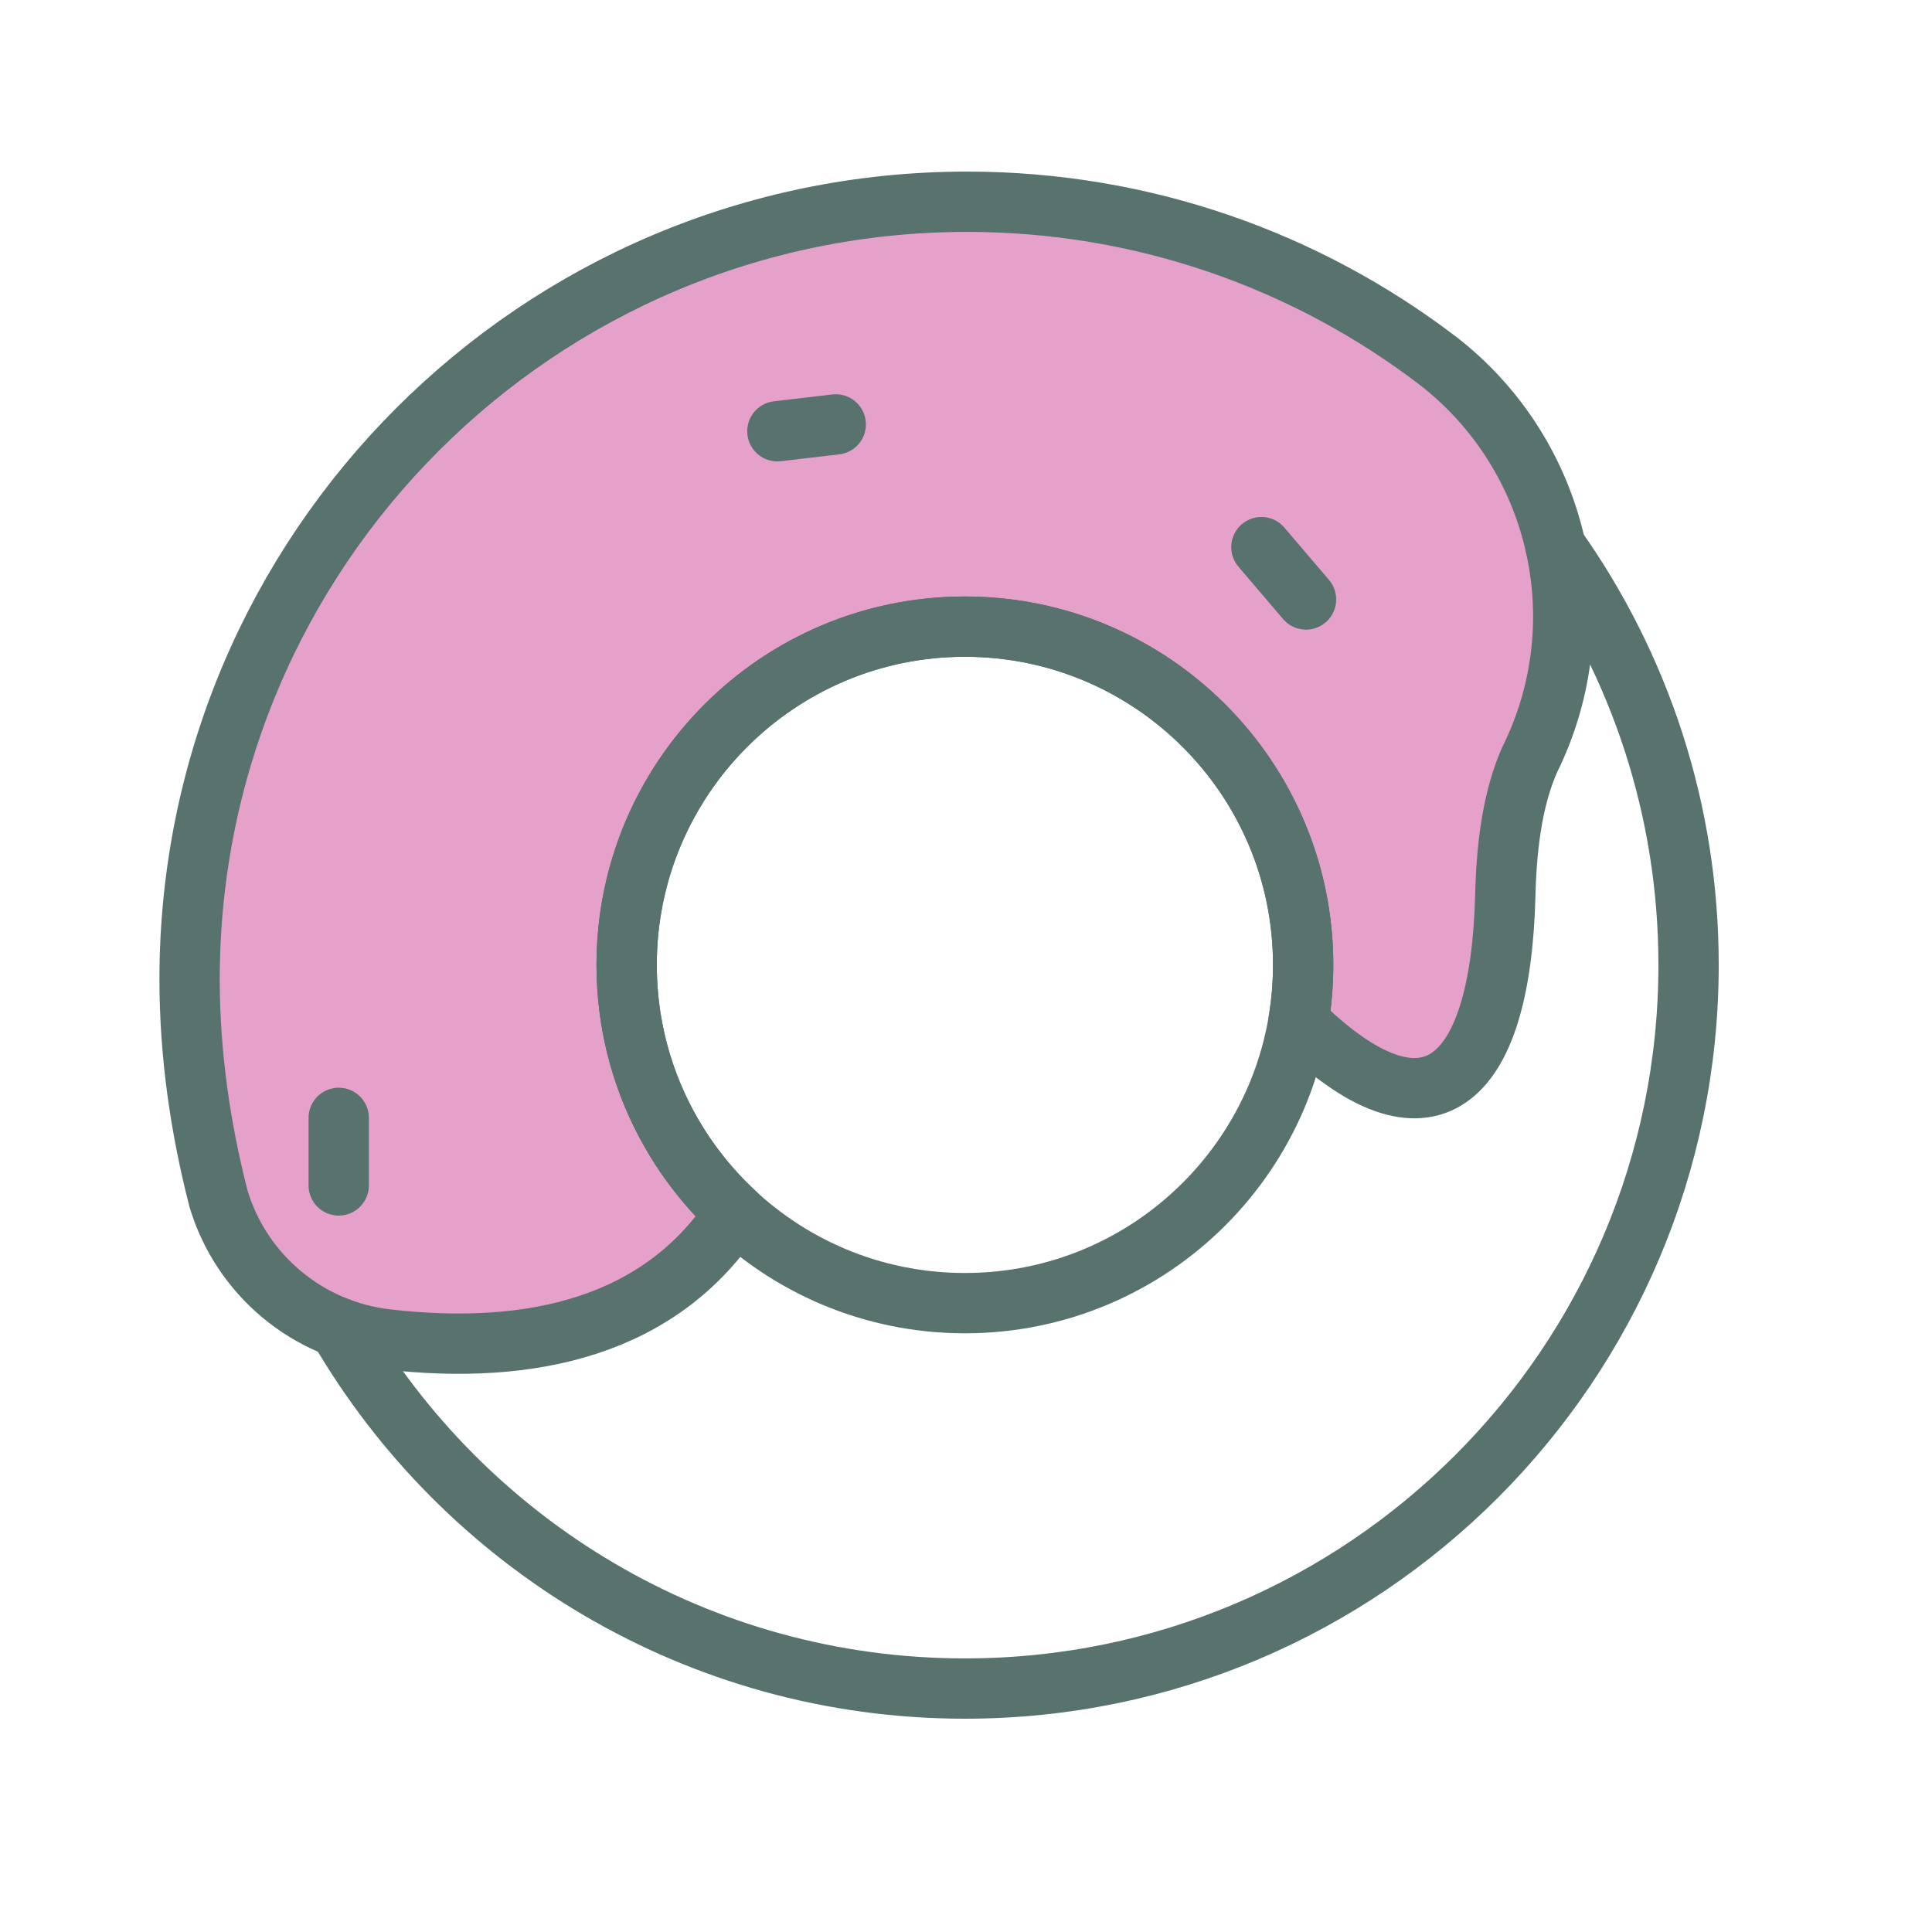
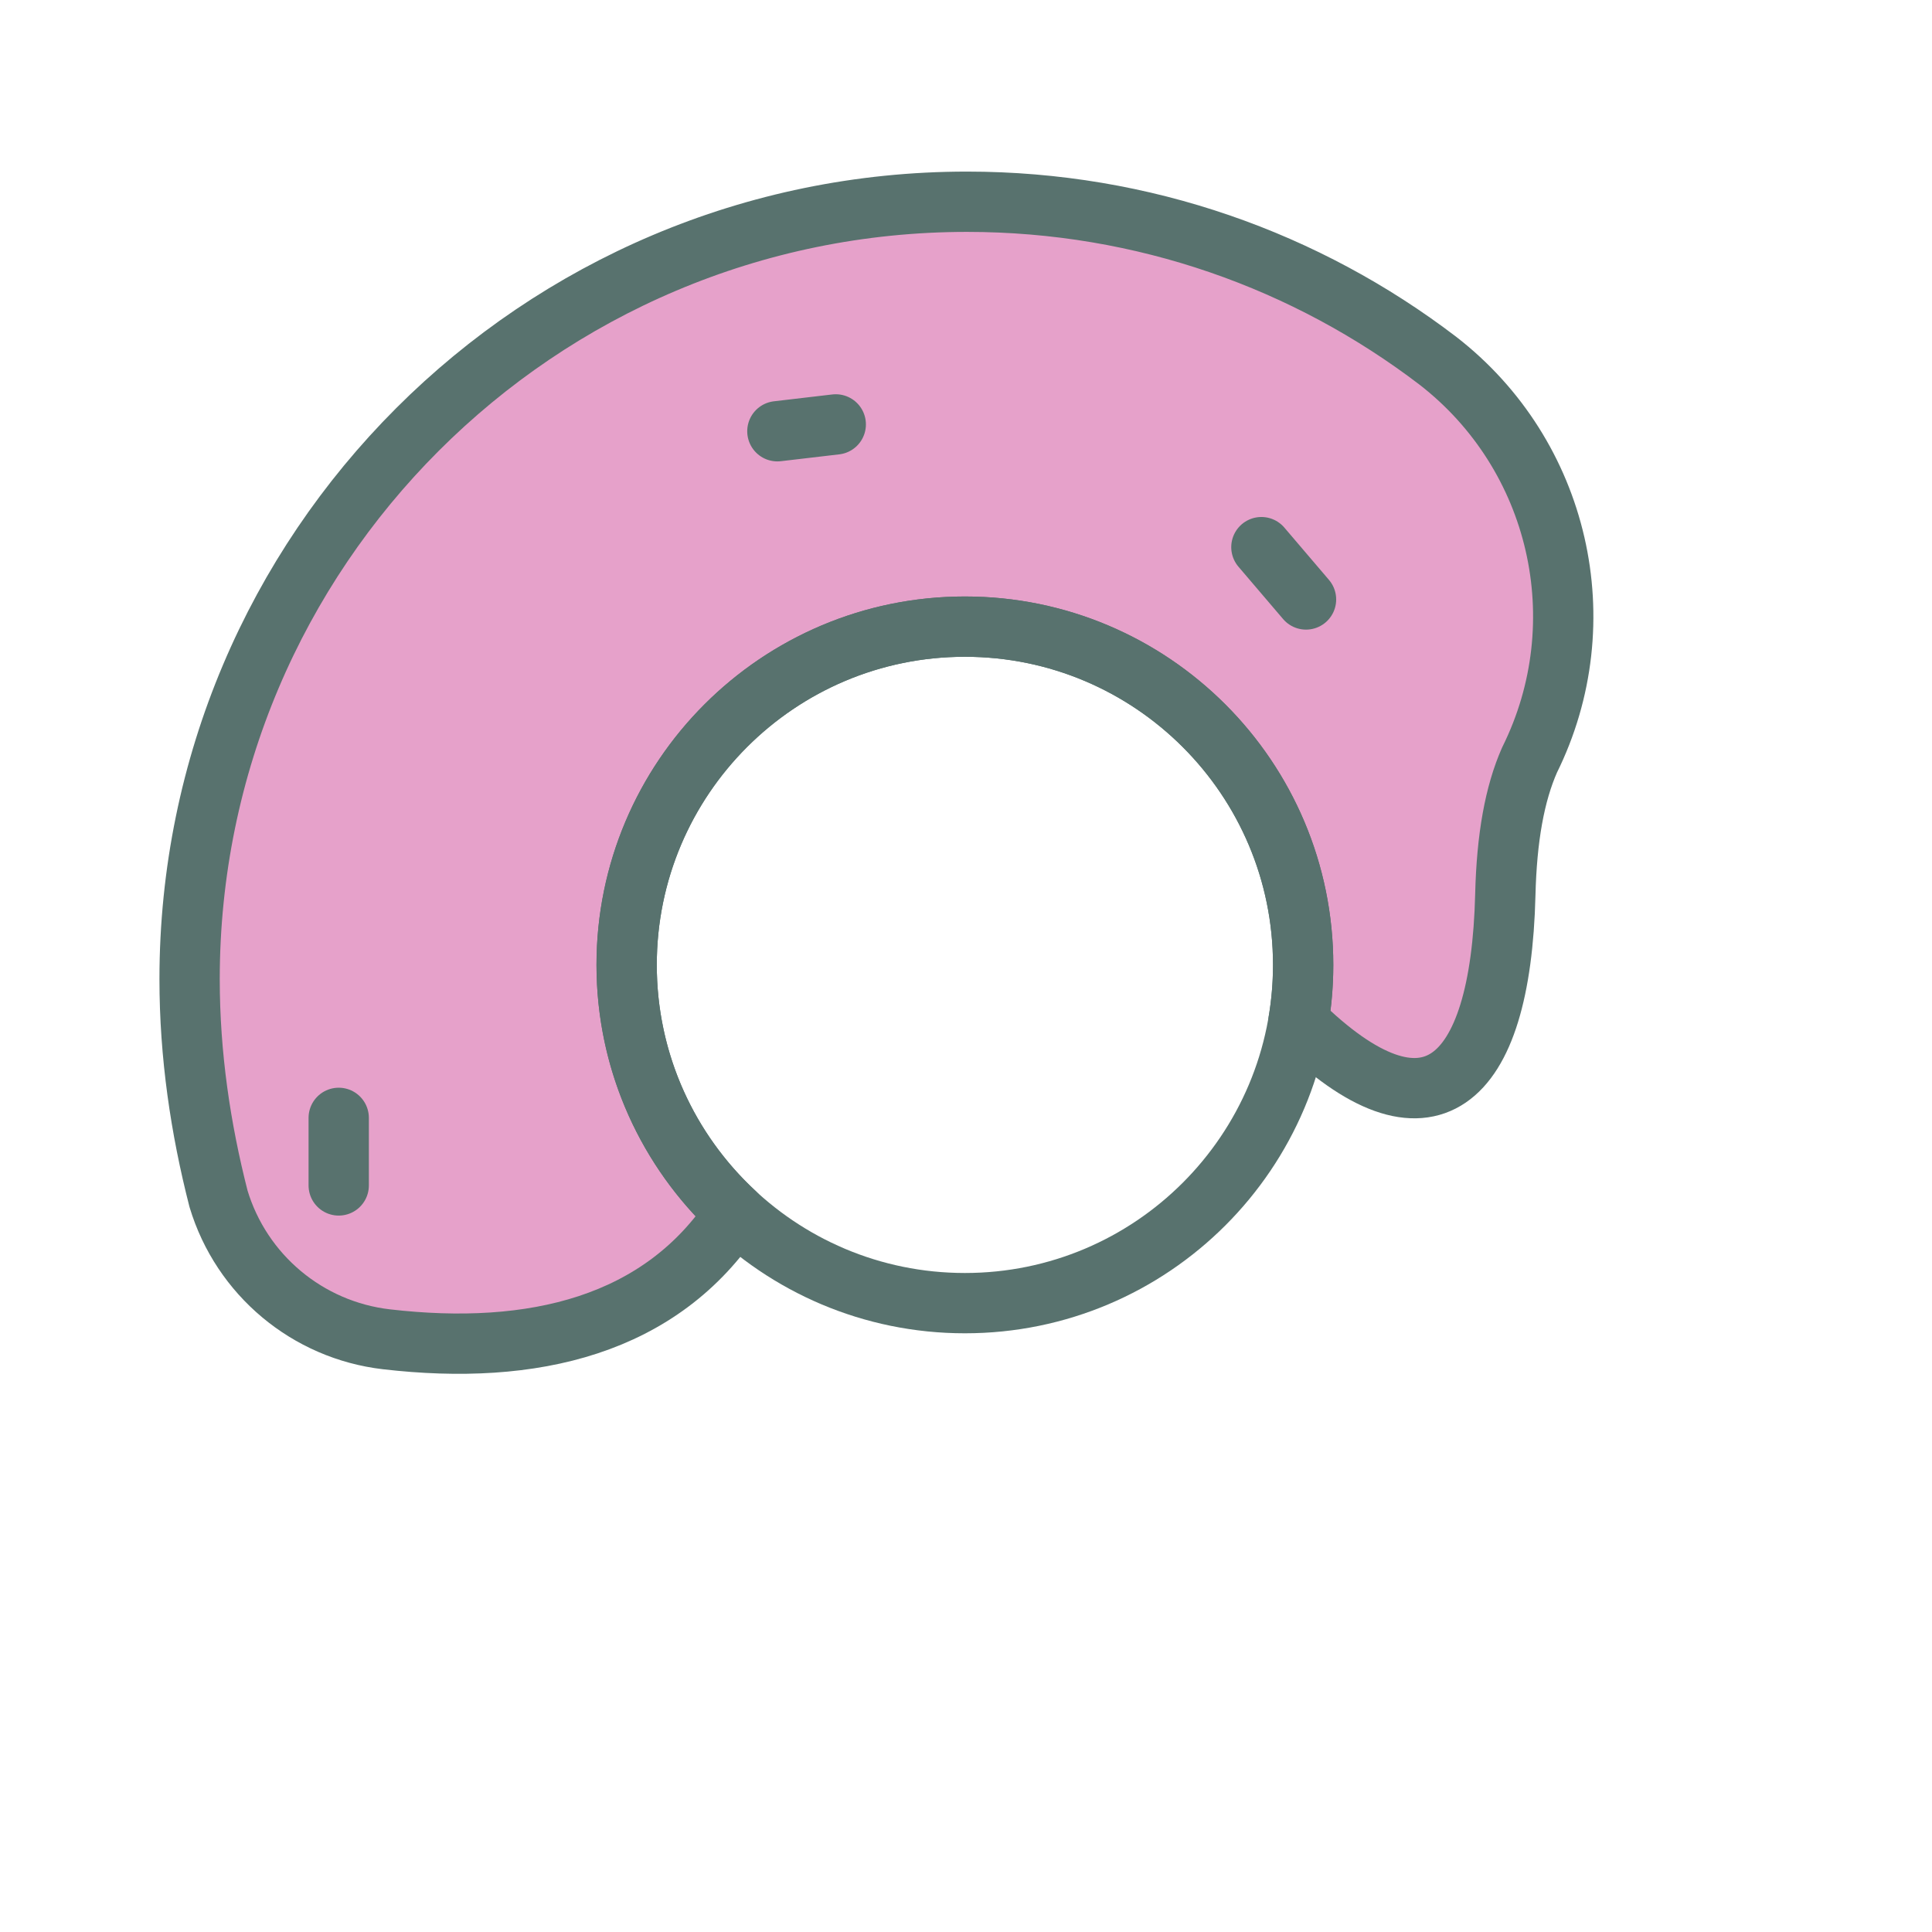
<svg xmlns="http://www.w3.org/2000/svg" width="477" height="477" viewBox="0 0 477 477" fill="none">
  <g clip-path="url(#clip0_870_2417)">
    <path fill-rule="evenodd" clip-rule="evenodd" d="M181.498 299.493C163.289 327.298 131.582 334.869 95.394 330.663C75.897 328.393 59.608 314.754 53.95 295.964C49.514 278.641 46.811 260.506 46.811 241.746C46.811 135.817 132.818 49.81 238.747 49.81C282.416 49.81 322.691 64.424 354.956 89.028C385.047 112.3 394.539 153.58 377.632 187.653C373.962 195.976 371.997 206.816 371.654 220.916C370.5 268.055 352.581 283.755 320.562 252.265C321.337 247.701 321.739 243.011 321.739 238.224C321.739 192.135 284.315 154.711 238.226 154.711C192.136 154.711 154.713 192.135 154.713 238.224C154.713 262.427 165.031 284.232 181.498 299.493Z" fill="#E6A1CA" stroke="#58726E" stroke-width="14.889" stroke-miterlimit="2" stroke-linecap="round" stroke-linejoin="round" />
    <path d="M311.432 135.087L322.45 148.004" stroke="#58726E" stroke-width="14.889" stroke-miterlimit="2" stroke-linecap="round" stroke-linejoin="round" />
-     <path d="M384.104 135.087C404.755 164.225 416.897 199.818 416.897 238.224C416.897 336.835 336.838 416.894 238.228 416.894C172.246 416.894 114.573 381.055 83.626 327.79" stroke="#58726E" stroke-width="14.889" stroke-miterlimit="2" stroke-linecap="round" stroke-linejoin="round" />
    <path d="M83.626 292.677V275.994" stroke="#58726E" stroke-width="14.889" stroke-miterlimit="2" stroke-linecap="round" stroke-linejoin="round" />
    <path d="M206.344 104.783L191.931 106.473" stroke="#58726E" stroke-width="14.889" stroke-miterlimit="2" stroke-linecap="round" stroke-linejoin="round" />
    <path d="M238.228 321.739C284.351 321.739 321.741 284.349 321.741 238.226C321.741 192.103 284.351 154.713 238.228 154.713C192.105 154.713 154.715 192.103 154.715 238.226C154.715 284.349 192.105 321.739 238.228 321.739Z" stroke="#58726E" stroke-width="14.889" stroke-miterlimit="2" stroke-linecap="round" stroke-linejoin="round" />
  </g>
  <defs>
    <clipPath id="clip0_870_2417">
      <rect width="476.452" height="476.451" fill="white" />
    </clipPath>
  </defs>
</svg>